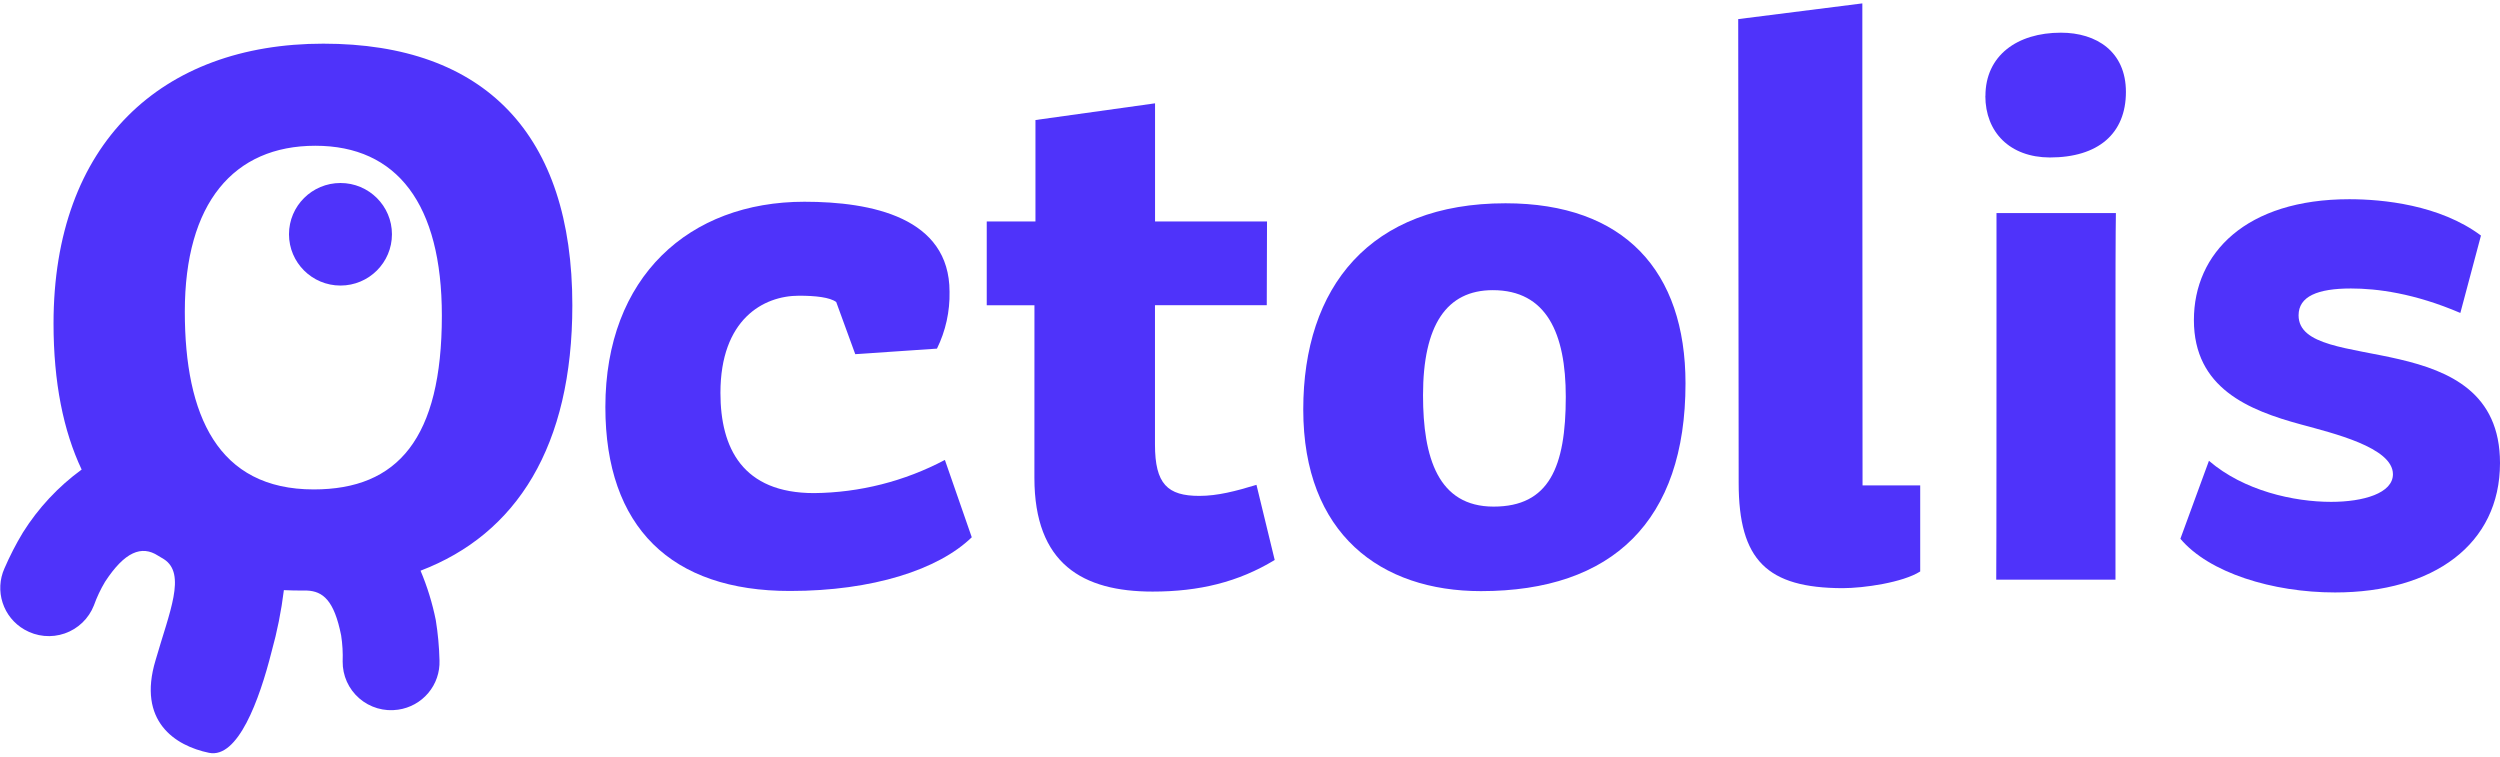
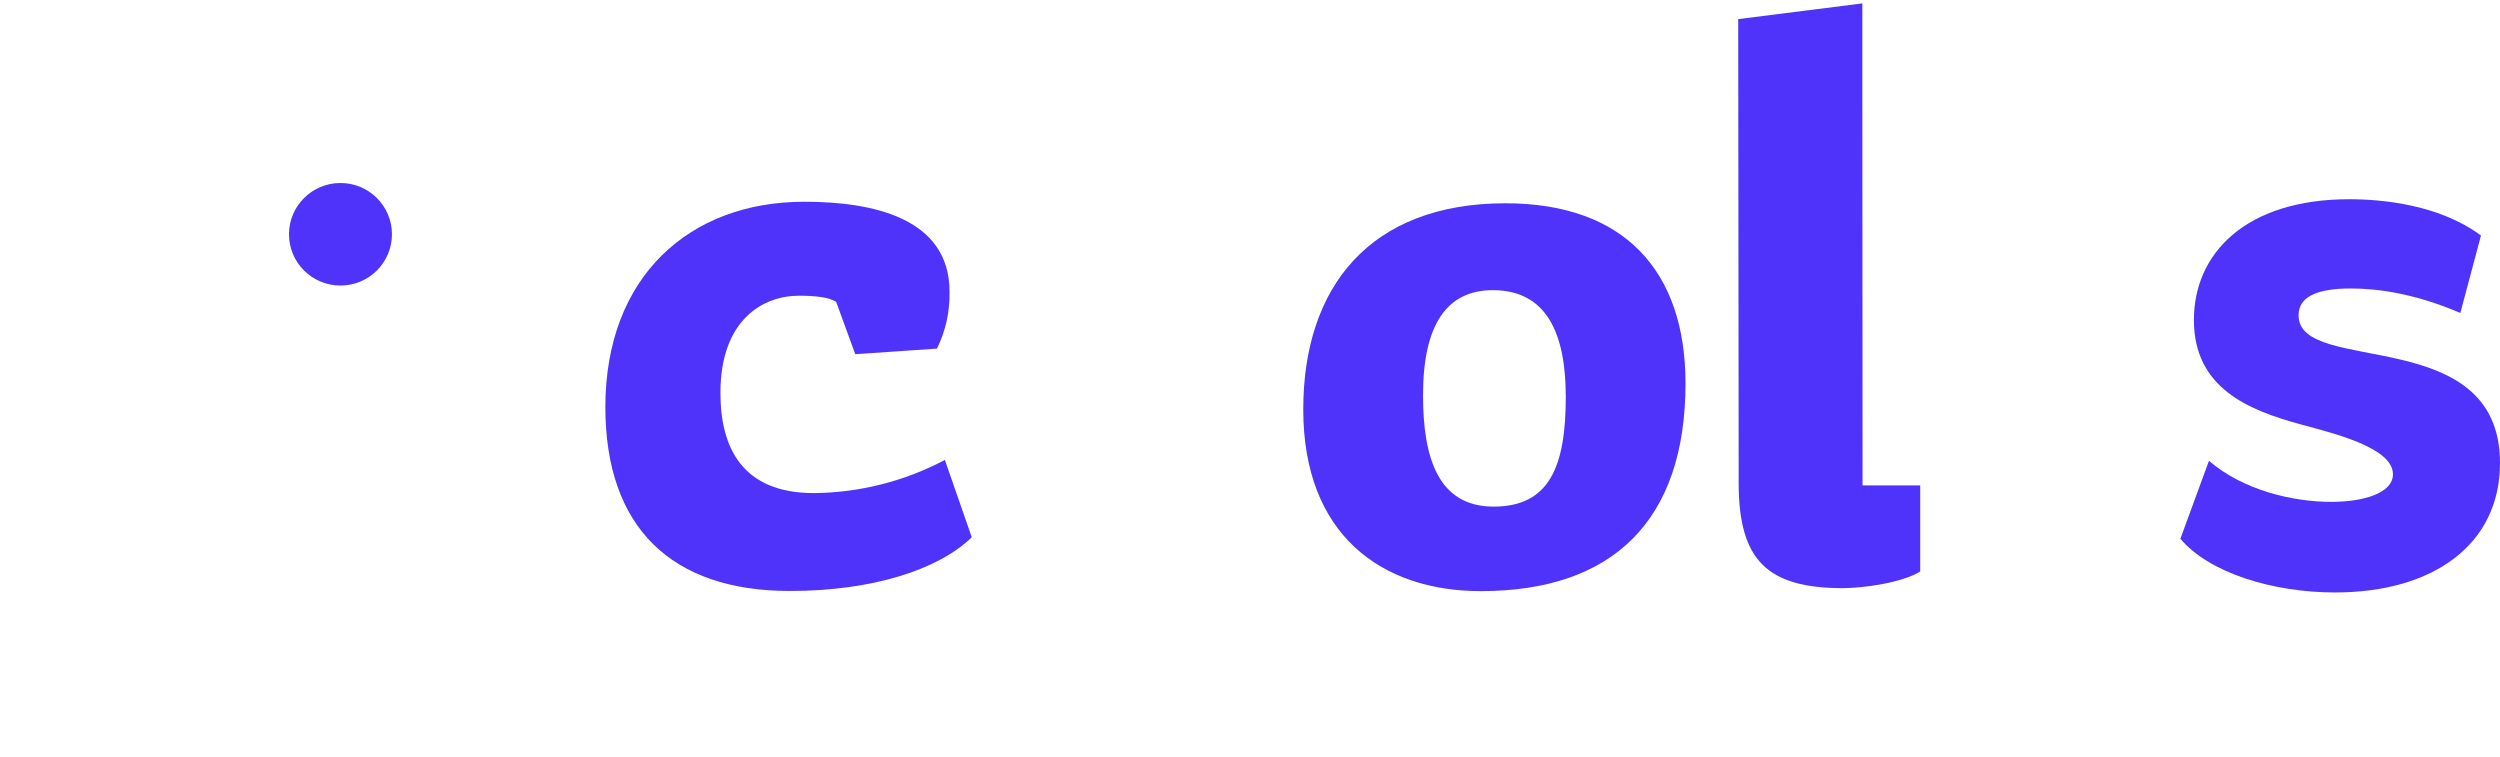
<svg xmlns="http://www.w3.org/2000/svg" width="109" height="33" viewBox="0 0 109 33" fill="none">
  <path d="M26.394 17.749C26.394 12.067 30.049 8.796 35.072 8.796C38.011 8.796 41.4 9.484 41.4 12.721C41.418 13.579 41.23 14.429 40.852 15.2L37.289 15.442L36.459 13.168C36.184 12.963 35.56 12.893 34.835 12.893C33.279 12.893 31.411 13.926 31.411 17.13C31.411 19.54 32.38 21.499 35.491 21.499C37.482 21.48 39.439 20.984 41.197 20.053L42.369 23.425C40.916 24.836 38.046 25.766 34.451 25.766C29.264 25.773 26.394 22.984 26.394 17.749Z" fill="#4F33FA" />
-   <path d="M45.102 13.309H43.022V9.657H45.146V5.233L50.36 4.505C50.36 5.304 50.36 9.655 50.36 9.655H55.242L55.231 13.307H50.357V19.382C50.357 21.104 50.905 21.621 52.292 21.621C53.087 21.621 53.882 21.413 54.782 21.139L55.577 24.415C53.987 25.38 52.287 25.793 50.252 25.793C47.209 25.793 45.1 24.588 45.1 20.834L45.102 13.309Z" fill="#4F33FA" />
  <path d="M56.822 17.852C56.822 12.515 59.727 8.863 65.64 8.863C70.827 8.863 73.488 11.825 73.488 16.716C73.488 22.707 70.308 25.773 64.569 25.773C60.211 25.773 56.822 23.294 56.822 17.852ZM65.086 12.651C63.075 12.651 62.044 14.168 62.044 17.233C62.044 19.953 62.7 22.088 65.121 22.088C67.54 22.088 68.268 20.366 68.268 17.301C68.268 14.546 67.438 12.651 65.086 12.651Z" fill="#4F33FA" />
  <path d="M75.806 21.058L75.786 0.833L81.198 0.148C81.198 1.241 81.198 2.837 81.198 4.352L81.207 21.162H83.721V24.916C82.96 25.398 81.266 25.644 80.334 25.644C77.051 25.635 75.806 24.43 75.806 21.058Z" fill="#4F33FA" />
-   <path d="M87.047 14.064V9.289C87.757 9.289 92.253 9.289 92.253 9.289C92.253 9.289 92.235 9.999 92.235 13.787V25.273H87.036C87.047 24.421 87.047 15.648 87.047 14.064ZM86.565 4.181C86.565 2.424 87.947 1.425 89.855 1.425C91.41 1.425 92.69 2.251 92.69 4.008C92.69 5.828 91.48 6.866 89.37 6.866C87.632 6.859 86.561 5.766 86.561 4.181H86.565Z" fill="#4F33FA" />
  <path d="M96.31 20.091C97.832 21.4 100.011 21.881 101.636 21.881C103.053 21.881 104.332 21.502 104.332 20.676C104.332 19.505 101.705 18.886 100.322 18.506C98.039 17.887 95.654 16.922 95.654 13.955C95.654 11.027 97.937 8.686 102.431 8.686C103.882 8.686 106.372 8.927 108.17 10.27L107.271 13.645C105.261 12.784 103.641 12.578 102.501 12.578C101.047 12.578 100.218 12.922 100.218 13.749C100.218 16.4 109 14.059 109 20.188C109 23.736 106.096 25.831 101.808 25.831C99.077 25.831 96.31 24.97 95.065 23.49L96.31 20.091Z" fill="#4F33FA" />
  <path d="M14.845 12.45C16.084 12.45 17.089 11.449 17.089 10.214C17.089 8.979 16.084 7.979 14.845 7.979C13.605 7.979 12.6 8.979 12.6 10.214C12.6 11.449 13.605 12.45 14.845 12.45Z" fill="#4F33FA" />
-   <path d="M24.954 13.307C24.954 5.867 21.149 1.904 14.097 1.904C7.046 1.904 2.334 6.249 2.334 14.101C2.334 16.673 2.763 18.785 3.56 20.473C2.54 21.216 1.672 22.147 1.001 23.214C0.696 23.718 0.427 24.243 0.193 24.784C-0.018 25.256 -0.046 25.79 0.115 26.282C0.275 26.775 0.613 27.19 1.064 27.449C1.327 27.602 1.621 27.696 1.924 27.725C2.228 27.755 2.534 27.718 2.822 27.618C3.11 27.518 3.373 27.357 3.592 27.146C3.812 26.935 3.983 26.679 4.094 26.396C4.222 26.038 4.385 25.693 4.58 25.366C5.437 24.055 6.174 23.762 6.892 24.228L7.148 24.381C8.135 25.022 7.388 26.679 6.783 28.785C5.978 31.448 7.638 32.519 9.113 32.823C10.37 33.083 11.306 30.534 11.84 28.417C12.086 27.536 12.265 26.638 12.377 25.73C12.628 25.741 12.878 25.748 13.134 25.748H13.379C14.079 25.777 14.569 26.171 14.874 27.705C14.932 28.081 14.954 28.461 14.94 28.841C14.937 29.145 15 29.446 15.124 29.723C15.249 30 15.433 30.247 15.663 30.447C15.893 30.647 16.163 30.794 16.456 30.88C16.748 30.965 17.056 30.987 17.358 30.942C17.872 30.869 18.341 30.61 18.674 30.213C19.008 29.816 19.181 29.311 19.162 28.794C19.148 28.205 19.094 27.618 19 27.037C18.851 26.298 18.629 25.576 18.336 24.882C22.527 23.283 24.954 19.459 24.954 13.307ZM13.679 21.339C9.49 21.339 8.058 18.106 8.058 13.586C8.058 8.853 10.188 6.355 13.748 6.355C17.309 6.355 19.265 8.893 19.265 13.761C19.265 19.114 17.343 21.339 13.679 21.339Z" fill="#4F33FA" />
</svg>